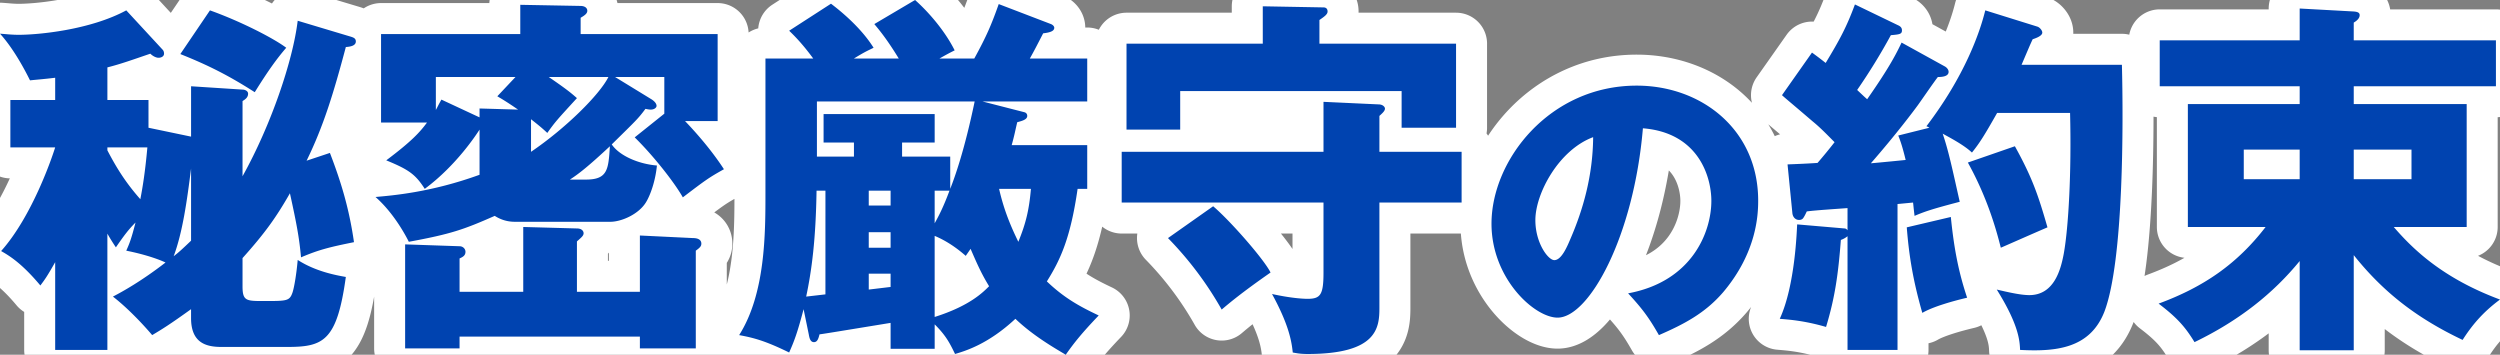
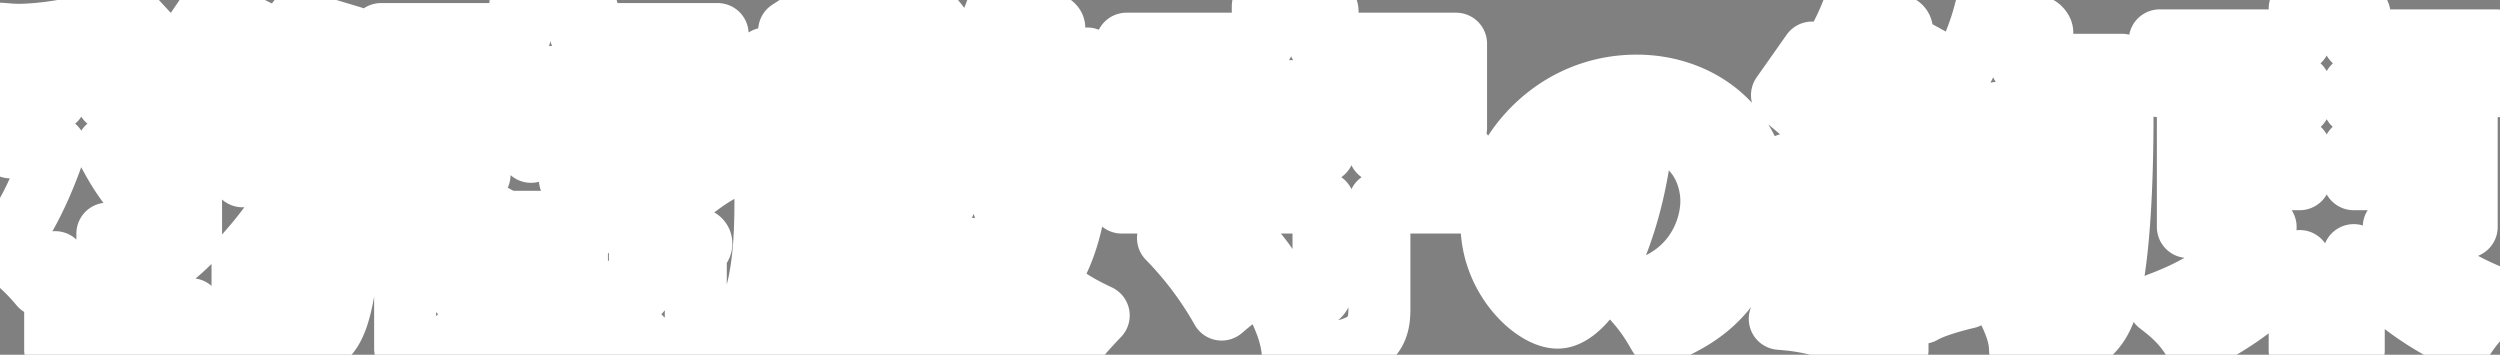
<svg xmlns="http://www.w3.org/2000/svg" id="_レイヤー_2" data-name="レイヤー_2" viewBox="0 0 342.964 48.663">
  <rect x="0" y="0" width="342.964" height="48.663" fill="#808080" stroke="none" />
  <g id="_レイヤー_1-2" data-name="レイヤー_1">
-     <path d="M47.952 4.978c.508.152.863.254.863.71 0 .51-.558.712-1.37.763-1.677 6.299-3.049 10.82-5.385 15.594l3.2-1.066c1.524 3.962 2.641 7.619 3.302 12.242-3.251.66-4.775 1.016-7.264 2.083-.254-2.744-.61-4.623-1.524-8.789-1.829 3.2-3.353 5.385-6.502 8.89v3.86c0 2.032.508 2.032 2.946 2.032 3.15 0 3.505 0 3.911-1.168.254-.762.559-2.692.712-4.47 2.438 1.575 5.18 2.083 6.603 2.336-1.219 8.84-3.098 9.601-8.076 9.601h-8.992c-2.184 0-4.165-.61-4.165-3.962v-1.22c-2.895 2.083-3.962 2.744-5.334 3.557-.558-.66-2.895-3.353-5.384-5.283 1.27-.66 3.86-2.083 7.213-4.673-.508-.254-2.336-1.016-5.384-1.626.406-.915.66-1.473 1.27-3.86-.966.965-1.575 1.778-2.693 3.403a27.584 27.584 0 01-1.168-1.88v15.95H7.57V35.964c-1.118 1.98-1.423 2.387-2.032 3.2-2.59-3.099-4.318-4.115-5.384-4.724 4.266-4.775 7.01-12.902 7.416-14.223H1.422v-6.502H7.57v-3.048c-1.676.203-2.489.254-3.454.356-.356-.712-2.032-4.115-4.115-6.4.813.05 1.524.152 2.59.152 2.642 0 9.754-.66 14.732-3.353L22.3 6.807c.152.152.203.355.203.558 0 .356-.355.56-.762.56-.304 0-.762-.204-1.117-.56-2.388.813-4.064 1.423-5.892 1.88v4.47h5.638v3.81l5.842 1.219v-6.909l7.06.457c.355 0 .762.204.762.56 0 .558-.457.812-.762 1.015V24.18c3.911-7.01 6.908-15.848 7.569-21.334l7.111 2.133zm-33.22 15.646c1.32 2.54 2.59 4.52 4.52 6.705.305-1.575.66-3.709.965-7.112h-5.486v.407zm11.48 2.488c-.56 4.47-1.17 8.788-2.388 12.039.61-.457 1.168-.965 2.387-2.133v-9.906zm2.59-21.69c4.267 1.524 8.788 3.86 10.464 5.13-1.27 1.474-2.49 3.15-4.318 6.096-3.657-2.336-6.4-3.708-10.21-5.232l4.064-5.994zm60.555 12.191c.254.153.712.509.712.915 0 .203-.255.508-.813.508-.203 0-.457-.051-.711-.102-1.016 1.372-1.32 1.626-4.623 4.877 1.067 1.574 3.708 2.692 6.198 2.895-.204 2.133-.915 4.114-1.524 5.08-1.016 1.625-3.353 2.641-4.877 2.641H70.766c-.508 0-1.625 0-2.895-.813-4.267 1.88-5.994 2.49-11.785 3.556-.407-.813-2.032-3.911-4.572-6.146 2.235-.204 7.569-.61 14.274-3.048V17.78c-.458.71-3.2 4.927-7.518 8.127-1.27-1.98-2.184-2.641-5.283-3.911 3.454-2.59 4.623-3.86 5.588-5.182h-6.3V4.673h19.1V.66l8.23.152c.66 0 .965.306.965.661 0 .406-.407.66-.915.965v2.235H98.45V16.61h-4.47c1.117 1.169 3.454 3.708 5.333 6.604-2.082 1.168-2.438 1.422-5.638 3.86-1.118-1.98-3.962-5.638-6.603-8.229l4.063-3.25v-5.03H84.38l4.978 3.048zM71.782 40.027v-8.889l7.365.203c.66 0 .914.356.914.66 0 .356-.355.61-.914 1.118v6.908h8.636v-7.72l7.315.355c.406 0 1.117.102 1.117.762 0 .356-.203.559-.762.965v13.41h-7.67v-1.625H63.045v1.625h-7.467V33.525l7.467.255c.457 0 .812.355.812.761 0 .508-.355.712-.812.915v4.571h8.737zm-.711-24.991c-1.473-1.016-2.083-1.372-2.845-1.829l2.49-2.642H59.793v4.521c.203-.355.305-.609.762-1.422l5.232 2.439v-1.22l5.283.153zm4.216-4.47c2.286 1.574 2.946 2.082 3.86 2.895-2.692 2.946-2.946 3.2-4.064 4.775-.761-.711-1.269-1.118-2.234-1.88v4.47c4.724-3.2 9.397-7.822 10.616-10.26h-8.178zm5.08 14.07c2.996 0 3.098-1.371 3.301-4.572-3.047 2.845-4.317 3.81-5.486 4.572h2.185zm47.856 23.214h-6.045v-3.556c-8.077 1.321-8.99 1.473-9.753 1.575-.152.61-.304 1.067-.761 1.067-.458 0-.61-.458-.712-1.067l-.71-3.454c-.865 3.302-1.322 4.47-1.982 5.943-3.302-1.625-4.927-2.032-6.858-2.387 3.607-5.69 3.607-13.918 3.607-19.557V8.026h6.553c-1.118-1.524-2.134-2.692-3.302-3.81L114 .508c1.473 1.117 4.165 3.352 5.842 6.045-.813.406-1.118.507-2.693 1.473h6.147c-1.524-2.49-2.54-3.76-3.353-4.724L125.531 0c1.777 1.575 4.064 4.165 5.435 6.908-.914.457-1.27.66-2.083 1.118h4.775c1.677-3.048 2.388-4.724 3.353-7.467l7.162 2.743c.254.101.457.304.457.508 0 .507-.711.66-1.524.762-.813 1.574-1.168 2.285-1.828 3.454h7.873v5.892h-14.375l5.74 1.473c.203.05.406.203.406.508 0 .457-.559.66-1.371.864-.305 1.27-.356 1.676-.763 3.149h10.363v5.994h-1.32c-.966 6.705-2.337 9.702-4.217 12.7 2.337 2.234 4.42 3.403 7.112 4.672-2.236 2.337-3.353 3.709-4.521 5.385-1.626-.965-4.521-2.642-6.908-4.927-3.76 3.505-6.909 4.419-8.28 4.826-.762-1.575-1.27-2.54-2.794-4.065v3.353zm-14.985-21.69h-1.219c-.102 6.705-.66 10.922-1.422 14.528l2.641-.305V26.16zm-1.168-12.242v7.569h5.08v-1.93h-4.166v-3.912h15.24v3.912h-4.471v1.93h6.604v4.42c.66-1.677 1.98-5.386 3.352-11.99h-21.64zm10.108 12.242h-2.997v2.032h2.997V26.16zm0 5.69h-2.997v2.133h2.997v-2.134zm-2.997 7.873c.458-.051 2.54-.305 2.997-.356V37.54h-2.997v2.184zm9.042-9.093c.508-.914 1.169-2.133 2.032-4.47h-2.032v4.47zm0 12.852c4.826-1.524 6.654-3.404 7.467-4.216-1.117-1.829-1.676-3.15-2.54-5.13-.304.456-.457.66-.66.964-1.27-1.117-2.692-2.083-4.267-2.743v11.125zm8.838-17.576c.56 2.438 1.321 4.572 2.642 7.264 1.016-2.489 1.473-4.318 1.727-7.264h-4.368zm44.504-11.937l7.671.356c.559.05.762.406.762.558 0 .305-.254.559-.762 1.017v4.927h11.277v6.959h-11.277v14.477c0 2.743-.356 6.299-9.854 6.299-.966 0-1.474-.102-2.032-.203-.153-1.423-.457-3.658-2.845-8.026 2.54.558 4.216.66 4.877.66 1.777 0 2.184-.559 2.184-3.607v-9.6H153.88v-6.96h27.685V13.97zm18.186-7.975v11.53h-7.468v-5.028h-30.376v5.283h-7.365V5.994h18.693V.864l8.33.152c.356 0 .56.203.56.559 0 .406-.458.71-1.118 1.168v3.251h18.744zm-33.323 22.3c2.337 1.98 7.01 7.314 7.874 9.092-4.013 2.794-5.74 4.267-6.705 5.08a47.176 47.176 0 00-7.366-9.804l6.197-4.368zm56.925 11.946c8.82-1.626 11.422-8.455 11.422-12.683 0-3.292-1.748-9.349-9.39-9.959-1.259 14.877-7.398 25.975-11.706 25.975-3.171 0-9.065-5.366-9.065-12.886 0-8.74 7.967-18.942 19.918-18.942 8.903 0 16.666 6.056 16.666 15.772 0 1.87-.162 7.072-4.797 12.56-2.48 2.886-5.365 4.39-8.82 5.894-1.342-2.357-2.236-3.577-4.227-5.731zM210.63 30.2c0 3.13 1.748 5.487 2.601 5.487.976 0 1.748-1.83 2.196-2.886 1.748-4.025 3.089-8.699 3.13-13.984-4.716 1.748-7.927 7.724-7.927 11.382zm56.133-21.108c.304.153.558.458.558.762 0 .66-.965.711-1.472.711-.457.56-2.337 3.302-2.744 3.861-.558.762-2.946 3.962-6.45 7.975.66-.05 4.317-.406 4.775-.457-.458-1.88-.712-2.59-1.017-3.353l4.268-1.066a1.537 1.537 0 00-.407-.204c5.232-6.857 7.315-12.8 8.077-15.899l7.162 2.235c.304.102.66.508.66.813 0 .457-.863.762-1.32.914-.407.864-.61 1.372-1.524 3.505h13.766c.203 7.925.254 26.821-2.388 33.83-1.981 5.131-6.705 5.538-11.582 5.284-.05-1.22-.152-3.404-3.2-8.28 1.321.304 3.2.762 4.47.762 3.404 0 4.318-3.505 4.724-5.69.661-3.657 1.068-11.276.865-19.302h-10.008c-1.727 3.048-2.387 4.114-3.454 5.435-1.118-1.067-3.2-2.134-4.013-2.59.812 2.387 1.321 4.825 2.337 9.346-3.911 1.016-4.877 1.372-6.197 1.93-.153-1.27-.153-1.422-.204-1.828l-2.133.203v20.014h-6.858V32.408a3.082 3.082 0 01-.914.508c-.355 4.673-.812 7.924-2.032 11.937-3.15-.914-5.282-1.015-6.35-1.117 2.134-4.623 2.337-12.242 2.388-12.953l6.502.558c.152 0 .305.102.406.254v-3.048c-1.32.102-4.52.306-5.588.458-.101.203-.254.559-.457.863-.152.254-.406.305-.61.305-.456 0-.862-.356-.913-.965l-.66-6.654c1.27-.05 2.64-.102 4.114-.203a74.33 74.33 0 002.337-2.845c-.966-.965-1.93-1.98-2.997-2.845-3.2-2.743-3.607-3.048-4.217-3.606l4.115-5.842c1.117.813 1.422 1.067 1.879 1.423 1.93-3.2 2.845-4.877 4.013-8.026l5.892 2.844c.356.153.559.356.559.711 0 .509-.305.56-1.523.66a82.07 82.07 0 01-4.623 7.518c.813.763.965.915 1.372 1.27 3.2-4.571 4.063-6.4 4.723-7.772l5.893 3.251zm.864 20.675c.457 4.571 1.117 7.72 2.234 11.073-1.93.457-4.672 1.22-6.146 2.083-1.27-4.42-1.828-7.823-2.133-11.734l6.045-1.422zm8.787-9.703c2.388 4.318 3.2 6.706 4.47 11.125-2.133.915-6.146 2.692-6.4 2.794-.508-1.981-1.676-6.553-4.521-11.683l6.451-2.236zM322.9 48.053h-7.417V35.811c-3.658 4.47-8.33 8.179-14.426 11.125-1.27-2.083-2.388-3.353-4.927-5.283 6.197-2.286 10.768-5.435 14.68-10.515h-10.667V14.274h15.34v-2.439h-19.2V5.537h19.2V1.168l7.416.407c.61.05.813.203.813.508s-.203.66-.813 1.016v2.438h19.506v6.298H322.9v2.439h15.493v16.864h-10.006c2.59 2.997 6.654 7.01 14.578 9.956-2.49 1.829-3.962 3.708-5.131 5.537-6.095-2.895-10.769-6.4-14.934-11.632v13.054zm-7.417-27.531h-7.67v4.064h7.67v-4.064zm7.416 4.063h7.924v-4.064H322.9v4.064z" fill="#004ea2" />
    <path d="M47.952 4.978c.508.152.863.254.863.71 0 .51-.558.712-1.37.763-1.677 6.299-3.049 10.82-5.385 15.594l3.2-1.066c1.524 3.962 2.641 7.619 3.302 12.242-3.251.66-4.775 1.016-7.264 2.083-.254-2.744-.61-4.623-1.524-8.789-1.829 3.2-3.353 5.385-6.502 8.89v3.86c0 2.032.508 2.032 2.946 2.032 3.15 0 3.505 0 3.911-1.168.254-.762.559-2.692.712-4.47 2.438 1.575 5.18 2.083 6.603 2.336-1.219 8.84-3.098 9.601-8.076 9.601h-8.992c-2.184 0-4.165-.61-4.165-3.962v-1.22c-2.895 2.083-3.962 2.744-5.334 3.557-.558-.66-2.895-3.353-5.384-5.283 1.27-.66 3.86-2.083 7.213-4.673-.508-.254-2.336-1.016-5.384-1.626.406-.915.66-1.473 1.27-3.86-.966.965-1.575 1.778-2.693 3.403a27.584 27.584 0 01-1.168-1.88v15.95H7.57V35.964c-1.118 1.98-1.423 2.387-2.032 3.2-2.59-3.099-4.318-4.115-5.384-4.724 4.266-4.775 7.01-12.902 7.416-14.223H1.422v-6.502H7.57v-3.048c-1.676.203-2.489.254-3.454.356-.356-.712-2.032-4.115-4.115-6.4.813.05 1.524.152 2.59.152 2.642 0 9.754-.66 14.732-3.353L22.3 6.807c.152.152.203.355.203.558 0 .356-.355.56-.762.56-.304 0-.762-.204-1.117-.56-2.388.813-4.064 1.423-5.892 1.88v4.47h5.638v3.81l5.842 1.219v-6.909l7.06.457c.355 0 .762.204.762.56 0 .558-.457.812-.762 1.015V24.18c3.911-7.01 6.908-15.848 7.569-21.334l7.111 2.133zm-33.22 15.646c1.32 2.54 2.59 4.52 4.52 6.705.305-1.575.66-3.709.965-7.112h-5.486v.407zm11.48 2.488c-.56 4.47-1.17 8.788-2.388 12.039.61-.457 1.168-.965 2.387-2.133v-9.906zm2.59-21.69c4.267 1.524 8.788 3.86 10.464 5.13-1.27 1.474-2.49 3.15-4.318 6.096-3.657-2.336-6.4-3.708-10.21-5.232l4.064-5.994zm60.555 12.191c.254.153.712.509.712.915 0 .203-.255.508-.813.508-.203 0-.457-.051-.711-.102-1.016 1.372-1.32 1.626-4.623 4.877 1.067 1.574 3.708 2.692 6.198 2.895-.204 2.133-.915 4.114-1.524 5.08-1.016 1.625-3.353 2.641-4.877 2.641H70.766c-.508 0-1.625 0-2.895-.813-4.267 1.88-5.994 2.49-11.785 3.556-.407-.813-2.032-3.911-4.572-6.146 2.235-.204 7.569-.61 14.274-3.048V17.78c-.458.71-3.2 4.927-7.518 8.127-1.27-1.98-2.184-2.641-5.283-3.911 3.454-2.59 4.623-3.86 5.588-5.182h-6.3V4.673h19.1V.66l8.23.152c.66 0 .965.306.965.661 0 .406-.407.66-.915.965v2.235H98.45V16.61h-4.47c1.117 1.169 3.454 3.708 5.333 6.604-2.082 1.168-2.438 1.422-5.638 3.86-1.118-1.98-3.962-5.638-6.603-8.229l4.063-3.25v-5.03H84.38l4.978 3.048zM71.782 40.027v-8.889l7.365.203c.66 0 .914.356.914.66 0 .356-.355.61-.914 1.118v6.908h8.636v-7.72l7.315.355c.406 0 1.117.102 1.117.762 0 .356-.203.559-.762.965v13.41h-7.67v-1.625H63.045v1.625h-7.467V33.525l7.467.255c.457 0 .812.355.812.761 0 .508-.355.712-.812.915v4.571h8.737zm-.711-24.991c-1.473-1.016-2.083-1.372-2.845-1.829l2.49-2.642H59.793v4.521c.203-.355.305-.609.762-1.422l5.232 2.439v-1.22l5.283.153zm4.216-4.47c2.286 1.574 2.946 2.082 3.86 2.895-2.692 2.946-2.946 3.2-4.064 4.775-.761-.711-1.269-1.118-2.234-1.88v4.47c4.724-3.2 9.397-7.822 10.616-10.26h-8.178zm5.08 14.07c2.996 0 3.098-1.371 3.301-4.572-3.047 2.845-4.317 3.81-5.486 4.572h2.185zm47.856 23.214h-6.045v-3.556c-8.077 1.321-8.99 1.473-9.753 1.575-.152.61-.304 1.067-.761 1.067-.458 0-.61-.458-.712-1.067l-.71-3.454c-.865 3.302-1.322 4.47-1.982 5.943-3.302-1.625-4.927-2.032-6.858-2.387 3.607-5.69 3.607-13.918 3.607-19.557V8.026h6.553c-1.118-1.524-2.134-2.692-3.302-3.81L114 .508c1.473 1.117 4.165 3.352 5.842 6.045-.813.406-1.118.507-2.693 1.473h6.147c-1.524-2.49-2.54-3.76-3.353-4.724L125.531 0c1.777 1.575 4.064 4.165 5.435 6.908-.914.457-1.27.66-2.083 1.118h4.775c1.677-3.048 2.388-4.724 3.353-7.467l7.162 2.743c.254.101.457.304.457.508 0 .507-.711.66-1.524.762-.813 1.574-1.168 2.285-1.828 3.454h7.873v5.892h-14.375l5.74 1.473c.203.05.406.203.406.508 0 .457-.559.66-1.371.864-.305 1.27-.356 1.676-.763 3.149h10.363v5.994h-1.32c-.966 6.705-2.337 9.702-4.217 12.7 2.337 2.234 4.42 3.403 7.112 4.672-2.236 2.337-3.353 3.709-4.521 5.385-1.626-.965-4.521-2.642-6.908-4.927-3.76 3.505-6.909 4.419-8.28 4.826-.762-1.575-1.27-2.54-2.794-4.065v3.353zm-14.985-21.69h-1.219c-.102 6.705-.66 10.922-1.422 14.528l2.641-.305V26.16zm-1.168-12.242v7.569h5.08v-1.93h-4.166v-3.912h15.24v3.912h-4.471v1.93h6.604v4.42c.66-1.677 1.98-5.386 3.352-11.99h-21.64zm10.108 12.242h-2.997v2.032h2.997V26.16zm0 5.69h-2.997v2.133h2.997v-2.134zm-2.997 7.873c.458-.051 2.54-.305 2.997-.356V37.54h-2.997v2.184zm9.042-9.093c.508-.914 1.169-2.133 2.032-4.47h-2.032v4.47zm0 12.852c4.826-1.524 6.654-3.404 7.467-4.216-1.117-1.829-1.676-3.15-2.54-5.13-.304.456-.457.66-.66.964-1.27-1.117-2.692-2.083-4.267-2.743v11.125zm8.838-17.576c.56 2.438 1.321 4.572 2.642 7.264 1.016-2.489 1.473-4.318 1.727-7.264h-4.368zm44.504-11.937l7.671.356c.559.05.762.406.762.558 0 .305-.254.559-.762 1.017v4.927h11.277v6.959h-11.277v14.477c0 2.743-.356 6.299-9.854 6.299-.966 0-1.474-.102-2.032-.203-.153-1.423-.457-3.658-2.845-8.026 2.54.558 4.216.66 4.877.66 1.777 0 2.184-.559 2.184-3.607v-9.6H153.88v-6.96h27.685V13.97zm18.186-7.975v11.53h-7.468v-5.028h-30.376v5.283h-7.365V5.994h18.693V.864l8.33.152c.356 0 .56.203.56.559 0 .406-.458.71-1.118 1.168v3.251h18.744zm-33.323 22.3c2.337 1.98 7.01 7.314 7.874 9.092-4.013 2.794-5.74 4.267-6.705 5.08a47.176 47.176 0 00-7.366-9.804l6.197-4.368zm56.925 11.946c8.82-1.626 11.422-8.455 11.422-12.683 0-3.292-1.748-9.349-9.39-9.959-1.259 14.877-7.398 25.975-11.706 25.975-3.171 0-9.065-5.366-9.065-12.886 0-8.74 7.967-18.942 19.918-18.942 8.903 0 16.666 6.056 16.666 15.772 0 1.87-.162 7.072-4.797 12.56-2.48 2.886-5.365 4.39-8.82 5.894-1.342-2.357-2.236-3.577-4.227-5.731zM210.63 30.2c0 3.13 1.748 5.487 2.601 5.487.976 0 1.748-1.83 2.196-2.886 1.748-4.025 3.089-8.699 3.13-13.984-4.716 1.748-7.927 7.724-7.927 11.382zm56.133-21.108c.304.153.558.458.558.762 0 .66-.965.711-1.472.711-.457.56-2.337 3.302-2.744 3.861-.558.762-2.946 3.962-6.45 7.975.66-.05 4.317-.406 4.775-.457-.458-1.88-.712-2.59-1.017-3.353l4.268-1.066a1.537 1.537 0 00-.407-.204c5.232-6.857 7.315-12.8 8.077-15.899l7.162 2.235c.304.102.66.508.66.813 0 .457-.863.762-1.32.914-.407.864-.61 1.372-1.524 3.505h13.766c.203 7.925.254 26.821-2.388 33.83-1.981 5.131-6.705 5.538-11.582 5.284-.05-1.22-.152-3.404-3.2-8.28 1.321.304 3.2.762 4.47.762 3.404 0 4.318-3.505 4.724-5.69.661-3.657 1.068-11.276.865-19.302h-10.008c-1.727 3.048-2.387 4.114-3.454 5.435-1.118-1.067-3.2-2.134-4.013-2.59.812 2.387 1.321 4.825 2.337 9.346-3.911 1.016-4.877 1.372-6.197 1.93-.153-1.27-.153-1.422-.204-1.828l-2.133.203v20.014h-6.858V32.408a3.082 3.082 0 01-.914.508c-.355 4.673-.812 7.924-2.032 11.937-3.15-.914-5.282-1.015-6.35-1.117 2.134-4.623 2.337-12.242 2.388-12.953l6.502.558c.152 0 .305.102.406.254v-3.048c-1.32.102-4.52.306-5.588.458-.101.203-.254.559-.457.863-.152.254-.406.305-.61.305-.456 0-.862-.356-.913-.965l-.66-6.654c1.27-.05 2.64-.102 4.114-.203a74.33 74.33 0 002.337-2.845c-.966-.965-1.93-1.98-2.997-2.845-3.2-2.743-3.607-3.048-4.217-3.606l4.115-5.842c1.117.813 1.422 1.067 1.879 1.423 1.93-3.2 2.845-4.877 4.013-8.026l5.892 2.844c.356.153.559.356.559.711 0 .509-.305.56-1.523.66a82.07 82.07 0 01-4.623 7.518c.813.763.965.915 1.372 1.27 3.2-4.571 4.063-6.4 4.723-7.772l5.893 3.251zm.864 20.675c.457 4.571 1.117 7.72 2.234 11.073-1.93.457-4.672 1.22-6.146 2.083-1.27-4.42-1.828-7.823-2.133-11.734l6.045-1.422zm8.787-9.703c2.388 4.318 3.2 6.706 4.47 11.125-2.133.915-6.146 2.692-6.4 2.794-.508-1.981-1.676-6.553-4.521-11.683l6.451-2.236zM322.9 48.053h-7.417V35.811c-3.658 4.47-8.33 8.179-14.426 11.125-1.27-2.083-2.388-3.353-4.927-5.283 6.197-2.286 10.768-5.435 14.68-10.515h-10.667V14.274h15.34v-2.439h-19.2V5.537h19.2V1.168l7.416.407c.61.05.813.203.813.508s-.203.66-.813 1.016v2.438h19.506v6.298H322.9v2.439h15.493v16.864h-10.006c2.59 2.997 6.654 7.01 14.578 9.956-2.49 1.829-3.962 3.708-5.131 5.537-6.095-2.895-10.769-6.4-14.934-11.632v13.054zm-7.417-27.531h-7.67v4.064h7.67v-4.064zm7.416 4.063h7.924v-4.064H322.9v4.064z" fill="none" stroke="#fff" stroke-linecap="round" stroke-linejoin="round" stroke-width="8.504" />
-     <path d="M47.952 4.978c.508.152.863.254.863.71 0 .51-.558.712-1.37.763-1.677 6.299-3.049 10.82-5.385 15.594l3.2-1.066c1.524 3.962 2.641 7.619 3.302 12.242-3.251.66-4.775 1.016-7.264 2.083-.254-2.744-.61-4.623-1.524-8.789-1.829 3.2-3.353 5.385-6.502 8.89v3.86c0 2.032.508 2.032 2.946 2.032 3.15 0 3.505 0 3.911-1.168.254-.762.559-2.692.712-4.47 2.438 1.575 5.18 2.083 6.603 2.336-1.219 8.84-3.098 9.601-8.076 9.601h-8.992c-2.184 0-4.165-.61-4.165-3.962v-1.22c-2.895 2.083-3.962 2.744-5.334 3.557-.558-.66-2.895-3.353-5.384-5.283 1.27-.66 3.86-2.083 7.213-4.673-.508-.254-2.336-1.016-5.384-1.626.406-.915.66-1.473 1.27-3.86-.966.965-1.575 1.778-2.693 3.403a27.584 27.584 0 01-1.168-1.88v15.95H7.57V35.964c-1.118 1.98-1.423 2.387-2.032 3.2-2.59-3.099-4.318-4.115-5.384-4.724 4.266-4.775 7.01-12.902 7.416-14.223H1.422v-6.502H7.57v-3.048c-1.676.203-2.489.254-3.454.356-.356-.712-2.032-4.115-4.115-6.4.813.05 1.524.152 2.59.152 2.642 0 9.754-.66 14.732-3.353L22.3 6.807c.152.152.203.355.203.558 0 .356-.355.56-.762.56-.304 0-.762-.204-1.117-.56-2.388.813-4.064 1.423-5.892 1.88v4.47h5.638v3.81l5.842 1.219v-6.909l7.06.457c.355 0 .762.204.762.56 0 .558-.457.812-.762 1.015V24.18c3.911-7.01 6.908-15.848 7.569-21.334l7.111 2.133zm-33.22 15.646c1.32 2.54 2.59 4.52 4.52 6.705.305-1.575.66-3.709.965-7.112h-5.486v.407zm11.48 2.488c-.56 4.47-1.17 8.788-2.388 12.039.61-.457 1.168-.965 2.387-2.133v-9.906zm2.59-21.69c4.267 1.524 8.788 3.86 10.464 5.13-1.27 1.474-2.49 3.15-4.318 6.096-3.657-2.336-6.4-3.708-10.21-5.232l4.064-5.994zm60.555 12.191c.254.153.712.509.712.915 0 .203-.255.508-.813.508-.203 0-.457-.051-.711-.102-1.016 1.372-1.32 1.626-4.623 4.877 1.067 1.574 3.708 2.692 6.198 2.895-.204 2.133-.915 4.114-1.524 5.08-1.016 1.625-3.353 2.641-4.877 2.641H70.766c-.508 0-1.625 0-2.895-.813-4.267 1.88-5.994 2.49-11.785 3.556-.407-.813-2.032-3.911-4.572-6.146 2.235-.204 7.569-.61 14.274-3.048V17.78c-.458.71-3.2 4.927-7.518 8.127-1.27-1.98-2.184-2.641-5.283-3.911 3.454-2.59 4.623-3.86 5.588-5.182h-6.3V4.673h19.1V.66l8.23.152c.66 0 .965.306.965.661 0 .406-.407.66-.915.965v2.235H98.45V16.61h-4.47c1.117 1.169 3.454 3.708 5.333 6.604-2.082 1.168-2.438 1.422-5.638 3.86-1.118-1.98-3.962-5.638-6.603-8.229l4.063-3.25v-5.03H84.38l4.978 3.048zM71.782 40.027v-8.889l7.365.203c.66 0 .914.356.914.66 0 .356-.355.61-.914 1.118v6.908h8.636v-7.72l7.315.355c.406 0 1.117.102 1.117.762 0 .356-.203.559-.762.965v13.41h-7.67v-1.625H63.045v1.625h-7.467V33.525l7.467.255c.457 0 .812.355.812.761 0 .508-.355.712-.812.915v4.571h8.737zm-.711-24.991c-1.473-1.016-2.083-1.372-2.845-1.829l2.49-2.642H59.793v4.521c.203-.355.305-.609.762-1.422l5.232 2.439v-1.22l5.283.153zm4.216-4.47c2.286 1.574 2.946 2.082 3.86 2.895-2.692 2.946-2.946 3.2-4.064 4.775-.761-.711-1.269-1.118-2.234-1.88v4.47c4.724-3.2 9.397-7.822 10.616-10.26h-8.178zm5.08 14.07c2.996 0 3.098-1.371 3.301-4.572-3.047 2.845-4.317 3.81-5.486 4.572h2.185zm47.856 23.214h-6.045v-3.556c-8.077 1.321-8.99 1.473-9.753 1.575-.152.61-.304 1.067-.761 1.067-.458 0-.61-.458-.712-1.067l-.71-3.454c-.865 3.302-1.322 4.47-1.982 5.943-3.302-1.625-4.927-2.032-6.858-2.387 3.607-5.69 3.607-13.918 3.607-19.557V8.026h6.553c-1.118-1.524-2.134-2.692-3.302-3.81L114 .508c1.473 1.117 4.165 3.352 5.842 6.045-.813.406-1.118.507-2.693 1.473h6.147c-1.524-2.49-2.54-3.76-3.353-4.724L125.531 0c1.777 1.575 4.064 4.165 5.435 6.908-.914.457-1.27.66-2.083 1.118h4.775c1.677-3.048 2.388-4.724 3.353-7.467l7.162 2.743c.254.101.457.304.457.508 0 .507-.711.66-1.524.762-.813 1.574-1.168 2.285-1.828 3.454h7.873v5.892h-14.375l5.74 1.473c.203.05.406.203.406.508 0 .457-.559.66-1.371.864-.305 1.27-.356 1.676-.763 3.149h10.363v5.994h-1.32c-.966 6.705-2.337 9.702-4.217 12.7 2.337 2.234 4.42 3.403 7.112 4.672-2.236 2.337-3.353 3.709-4.521 5.385-1.626-.965-4.521-2.642-6.908-4.927-3.76 3.505-6.909 4.419-8.28 4.826-.762-1.575-1.27-2.54-2.794-4.065v3.353zm-14.985-21.69h-1.219c-.102 6.705-.66 10.922-1.422 14.528l2.641-.305V26.16zm-1.168-12.242v7.569h5.08v-1.93h-4.166v-3.912h15.24v3.912h-4.471v1.93h6.604v4.42c.66-1.677 1.98-5.386 3.352-11.99h-21.64zm10.108 12.242h-2.997v2.032h2.997V26.16zm0 5.69h-2.997v2.133h2.997v-2.134zm-2.997 7.873c.458-.051 2.54-.305 2.997-.356V37.54h-2.997v2.184zm9.042-9.093c.508-.914 1.169-2.133 2.032-4.47h-2.032v4.47zm0 12.852c4.826-1.524 6.654-3.404 7.467-4.216-1.117-1.829-1.676-3.15-2.54-5.13-.304.456-.457.66-.66.964-1.27-1.117-2.692-2.083-4.267-2.743v11.125zm8.838-17.576c.56 2.438 1.321 4.572 2.642 7.264 1.016-2.489 1.473-4.318 1.727-7.264h-4.368zm44.504-11.937l7.671.356c.559.05.762.406.762.558 0 .305-.254.559-.762 1.017v4.927h11.277v6.959h-11.277v14.477c0 2.743-.356 6.299-9.854 6.299-.966 0-1.474-.102-2.032-.203-.153-1.423-.457-3.658-2.845-8.026 2.54.558 4.216.66 4.877.66 1.777 0 2.184-.559 2.184-3.607v-9.6H153.88v-6.96h27.685V13.97zm18.186-7.975v11.53h-7.468v-5.028h-30.376v5.283h-7.365V5.994h18.693V.864l8.33.152c.356 0 .56.203.56.559 0 .406-.458.71-1.118 1.168v3.251h18.744zm-33.323 22.3c2.337 1.98 7.01 7.314 7.874 9.092-4.013 2.794-5.74 4.267-6.705 5.08a47.176 47.176 0 00-7.366-9.804l6.197-4.368zm56.925 11.946c8.82-1.626 11.422-8.455 11.422-12.683 0-3.292-1.748-9.349-9.39-9.959-1.259 14.877-7.398 25.975-11.706 25.975-3.171 0-9.065-5.366-9.065-12.886 0-8.74 7.967-18.942 19.918-18.942 8.903 0 16.666 6.056 16.666 15.772 0 1.87-.162 7.072-4.797 12.56-2.48 2.886-5.365 4.39-8.82 5.894-1.342-2.357-2.236-3.577-4.227-5.731zM210.63 30.2c0 3.13 1.748 5.487 2.601 5.487.976 0 1.748-1.83 2.196-2.886 1.748-4.025 3.089-8.699 3.13-13.984-4.716 1.748-7.927 7.724-7.927 11.382zm56.133-21.108c.304.153.558.458.558.762 0 .66-.965.711-1.472.711-.457.56-2.337 3.302-2.744 3.861-.558.762-2.946 3.962-6.45 7.975.66-.05 4.317-.406 4.775-.457-.458-1.88-.712-2.59-1.017-3.353l4.268-1.066a1.537 1.537 0 00-.407-.204c5.232-6.857 7.315-12.8 8.077-15.899l7.162 2.235c.304.102.66.508.66.813 0 .457-.863.762-1.32.914-.407.864-.61 1.372-1.524 3.505h13.766c.203 7.925.254 26.821-2.388 33.83-1.981 5.131-6.705 5.538-11.582 5.284-.05-1.22-.152-3.404-3.2-8.28 1.321.304 3.2.762 4.47.762 3.404 0 4.318-3.505 4.724-5.69.661-3.657 1.068-11.276.865-19.302h-10.008c-1.727 3.048-2.387 4.114-3.454 5.435-1.118-1.067-3.2-2.134-4.013-2.59.812 2.387 1.321 4.825 2.337 9.346-3.911 1.016-4.877 1.372-6.197 1.93-.153-1.27-.153-1.422-.204-1.828l-2.133.203v20.014h-6.858V32.408a3.082 3.082 0 01-.914.508c-.355 4.673-.812 7.924-2.032 11.937-3.15-.914-5.282-1.015-6.35-1.117 2.134-4.623 2.337-12.242 2.388-12.953l6.502.558c.152 0 .305.102.406.254v-3.048c-1.32.102-4.52.306-5.588.458-.101.203-.254.559-.457.863-.152.254-.406.305-.61.305-.456 0-.862-.356-.913-.965l-.66-6.654c1.27-.05 2.64-.102 4.114-.203a74.33 74.33 0 002.337-2.845c-.966-.965-1.93-1.98-2.997-2.845-3.2-2.743-3.607-3.048-4.217-3.606l4.115-5.842c1.117.813 1.422 1.067 1.879 1.423 1.93-3.2 2.845-4.877 4.013-8.026l5.892 2.844c.356.153.559.356.559.711 0 .509-.305.56-1.523.66a82.07 82.07 0 01-4.623 7.518c.813.763.965.915 1.372 1.27 3.2-4.571 4.063-6.4 4.723-7.772l5.893 3.251zm.864 20.675c.457 4.571 1.117 7.72 2.234 11.073-1.93.457-4.672 1.22-6.146 2.083-1.27-4.42-1.828-7.823-2.133-11.734l6.045-1.422zm8.787-9.703c2.388 4.318 3.2 6.706 4.47 11.125-2.133.915-6.146 2.692-6.4 2.794-.508-1.981-1.676-6.553-4.521-11.683l6.451-2.236zM322.9 48.053h-7.417V35.811c-3.658 4.47-8.33 8.179-14.426 11.125-1.27-2.083-2.388-3.353-4.927-5.283 6.197-2.286 10.768-5.435 14.68-10.515h-10.667V14.274h15.34v-2.439h-19.2V5.537h19.2V1.168l7.416.407c.61.05.813.203.813.508s-.203.66-.813 1.016v2.438h19.506v6.298H322.9v2.439h15.493v16.864h-10.006c2.59 2.997 6.654 7.01 14.578 9.956-2.49 1.829-3.962 3.708-5.131 5.537-6.095-2.895-10.769-6.4-14.934-11.632v13.054zm-7.417-27.531h-7.67v4.064h7.67v-4.064zm7.416 4.063h7.924v-4.064H322.9v4.064z" fill="#0043b0" />
  </g>
</svg>